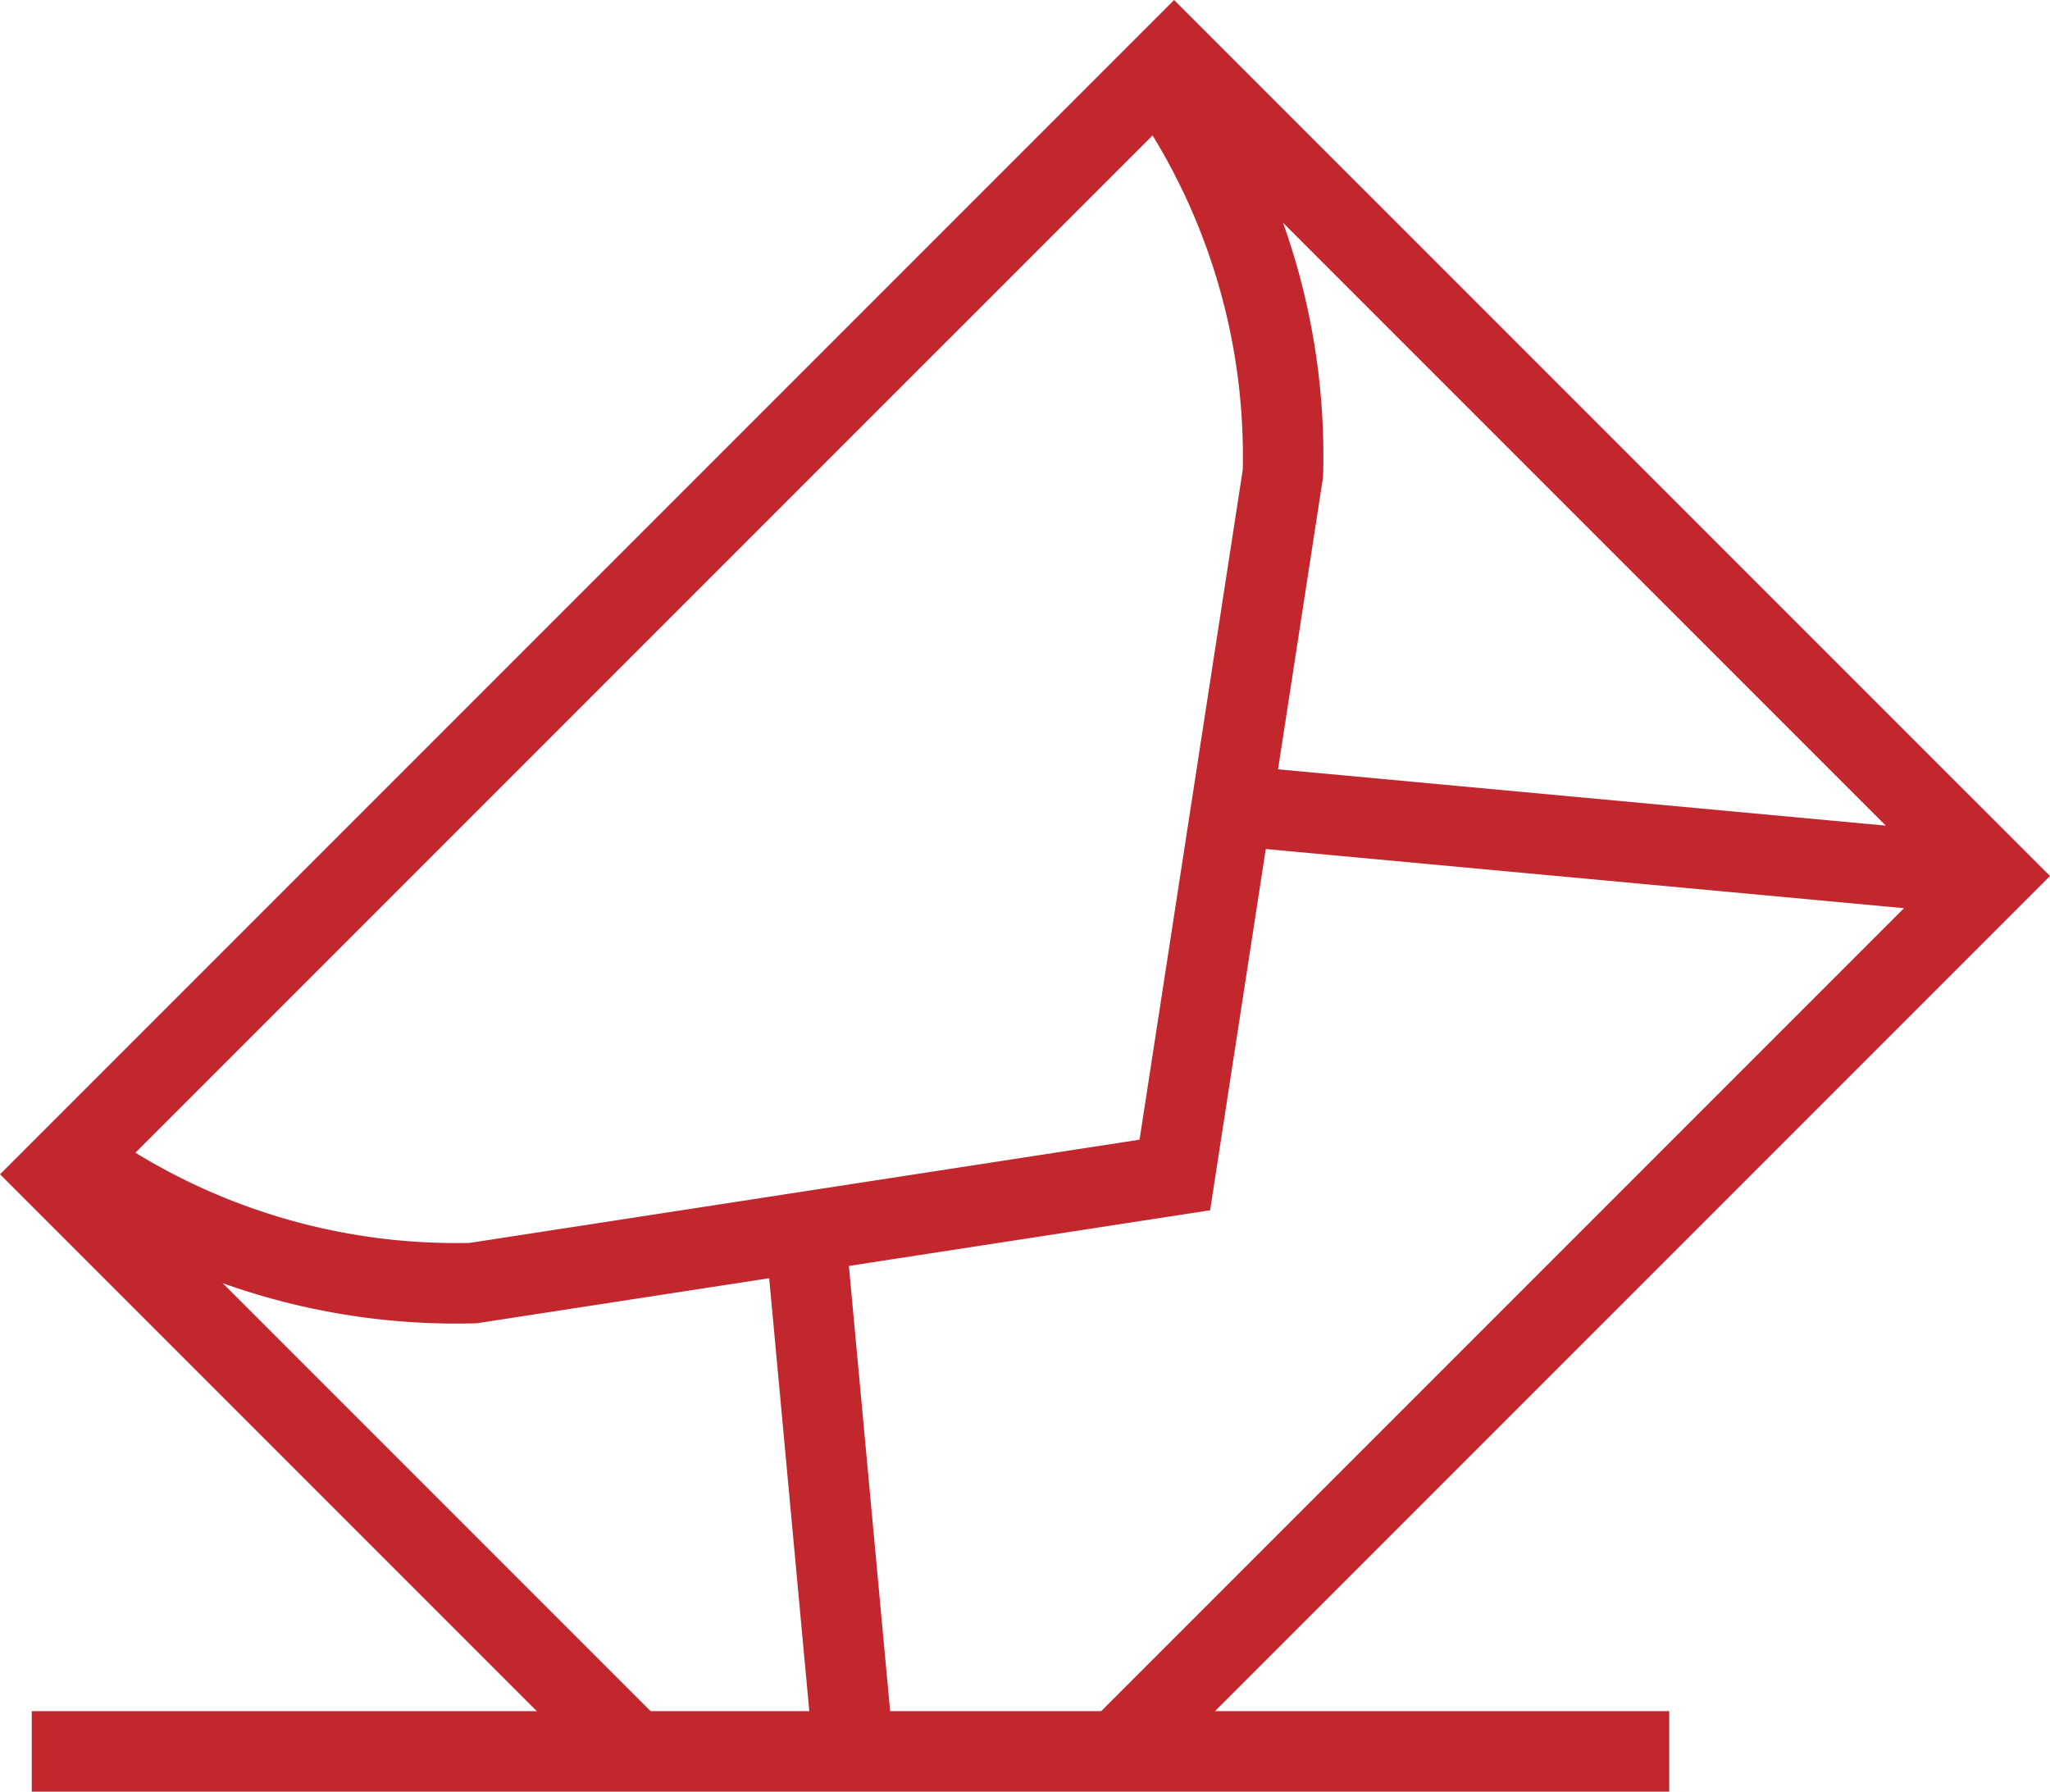
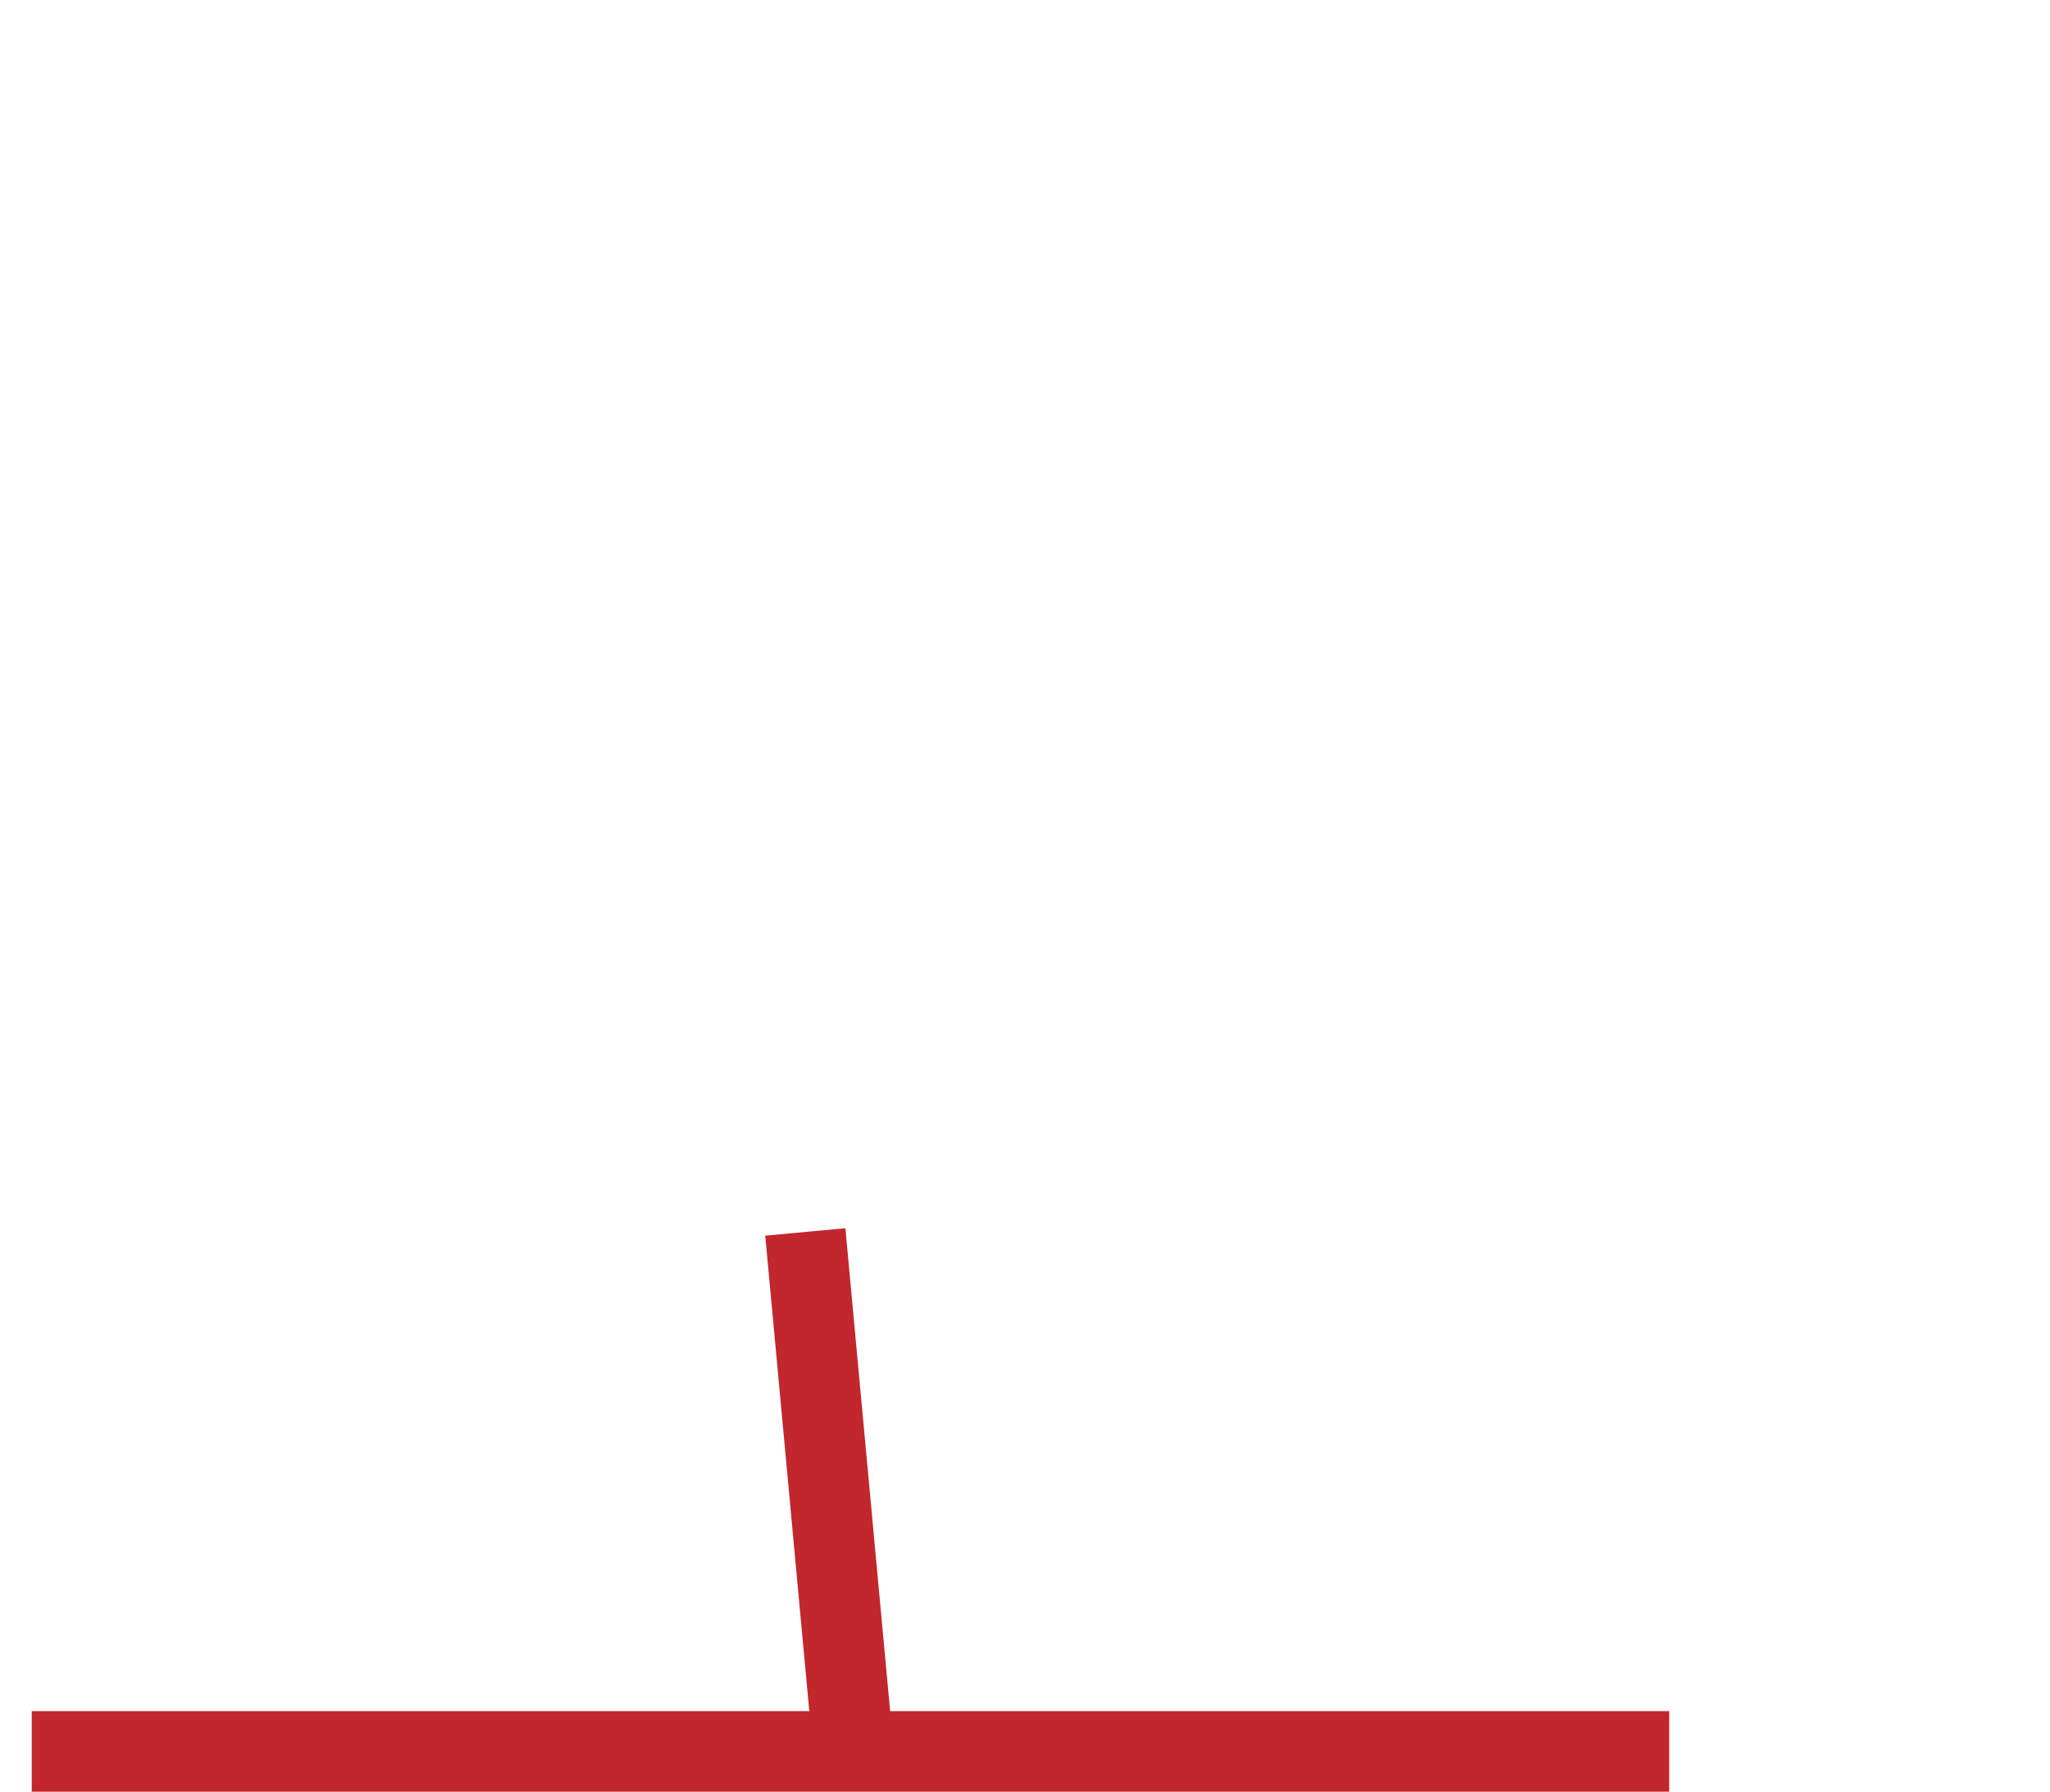
<svg xmlns="http://www.w3.org/2000/svg" width="84.702" height="74.015" viewBox="0 0 84.702 74.015">
  <defs>
    <clipPath id="a">
      <rect width="84.702" height="74.015" transform="translate(0 0)" fill="none" />
    </clipPath>
  </defs>
  <g clip-path="url(#a)">
-     <path d="M26.193,72.352,2.352,48.511,48.512,2.352,82.35,36.189,46.187,72.352" fill="none" stroke="#c1272d" stroke-width="3.326" />
    <line x1="1.989" y1="21.459" transform="translate(33.274 50.893)" fill="none" stroke="#c1272d" stroke-width="3.326" />
-     <path d="M47.408,2.352a27.055,27.055,0,0,1,5.6,17.2L48.542,48.54l-28.99,4.466a27.062,27.062,0,0,1-17.2-5.6" fill="none" stroke="#c1272d" stroke-width="3.326" />
-     <line x1="31.457" y1="2.915" transform="translate(50.893 33.274)" fill="none" stroke="#c1272d" stroke-width="3.326" />
    <line x2="67.657" transform="translate(1.312 72.352)" fill="none" stroke="#c1272d" stroke-width="3.326" />
  </g>
</svg>